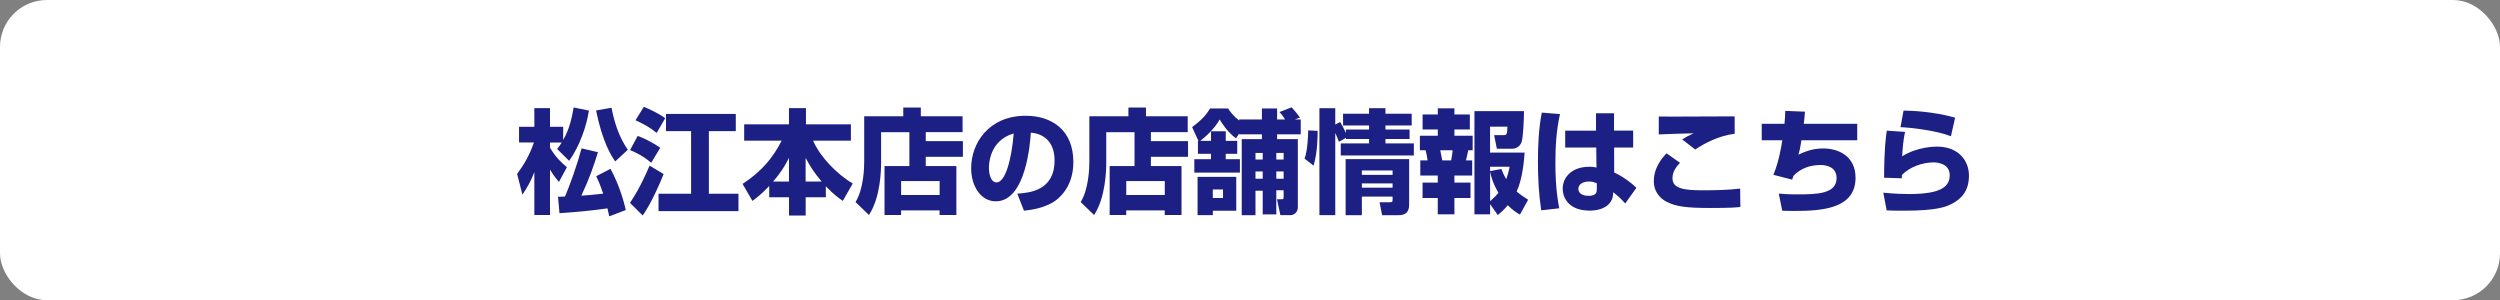
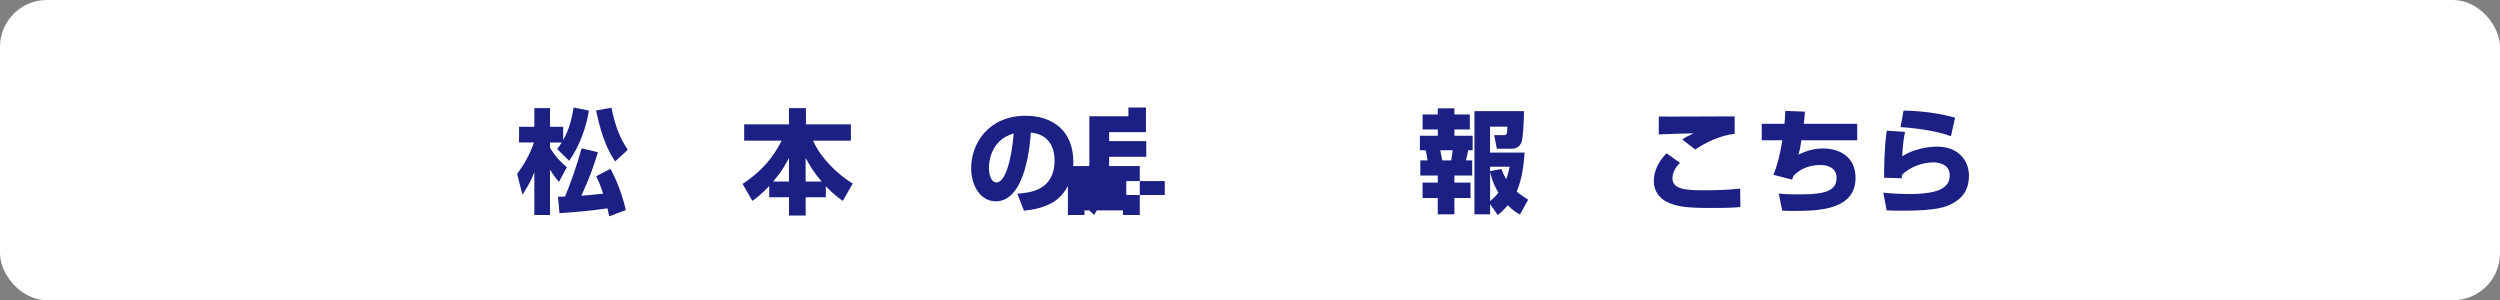
<svg xmlns="http://www.w3.org/2000/svg" id="_レイヤー_2" data-name="レイヤー 2" viewBox="0 0 533 64">
  <rect x="0" y="0" width="533" height="64" fill="#808080" stroke="none" />
  <defs>
    <style>
      .cls-1 {
        fill: #fff;
      }

      .cls-2 {
        fill: #1c1f83;
      }
    </style>
  </defs>
  <g id="_文字" data-name="文字">
    <rect class="cls-1" width="533" height="64" rx="10" ry="10" />
    <g>
      <path class="cls-2" d="M118.78,31.76c.34-.43,.6-.77,.98-1.37h-2.5v1.08c1.18,2.09,2.66,3.38,3.6,4.18l-1.7,3.14c-1.06-1.27-1.32-1.7-1.9-2.62v9.67h-3.34v-9.14c-.74,1.97-1.58,3.36-2.54,4.8l-1.13-4.42c1.44-1.92,2.69-4.08,3.58-6.7h-3.17v-3.34h3.26v-3.98h3.34v3.98h2.81v2.81c1.34-2.35,1.85-4.7,2.23-6.94l3.26,.67c-.5,3.22-1.94,7.54-4.22,10.71l-2.57-2.54Zm8.71,.67c-.96,3.07-1.75,5.42-3.55,9.29,.65-.05,2.98-.22,4.66-.43-.72-2.16-1.2-3.12-1.49-3.72l3.05-1.58c2.14,3.94,3.02,7.75,3.26,8.79l-3.53,1.34c-.22-.98-.26-1.25-.38-1.7-3.48,.5-6.43,.77-10.23,1.03l-.31-3.5c.84-.02,1.08-.02,1.49-.05,1.03-2.4,2.57-6.67,3.53-10.27l3.5,.82Zm3.67,1.99c-.82-1.22-2.66-3.94-4.08-10.87l3.29-.58c.62,3.17,1.61,6.29,3.48,8.95l-2.69,2.5Z" />
-       <path class="cls-2" d="M141.48,37.11c-.65,1.73-2.74,6.46-4.46,8.83l-2.71-2.69c.74-1.1,2.21-3.31,4.18-7.94l3,1.8Zm-5.52-8.14c1.01,.38,3.07,1.3,4.8,2.54l-1.92,3.19c-1.49-1.25-2.59-1.87-4.51-2.71l1.63-3.02Zm1.3-6.19c.41,.17,2.71,1.08,4.56,2.42l-1.82,3.14c-1.54-1.25-2.42-1.7-4.51-2.71l1.78-2.86Zm19.61,1.51v3.67h-5.74v13.35h6.31v3.7h-17.04v-3.7h6.94v-13.35h-5.35v-3.67h14.88Z" />
      <path class="cls-2" d="M163.99,39.66c-1.8,1.9-2.86,2.64-3.58,3.17l-2.09-3.62c4.22-2.78,6.53-5.69,8.33-9.22h-7.99v-3.48h9.55v-3.46h3.62v3.46h9.58v3.48h-8.06c1.56,3.58,5.16,7.18,8.45,9.14l-2.11,3.7c-.72-.5-1.94-1.34-3.62-3.12v2.35h-4.3v3.89h-3.55v-3.89h-4.22v-2.4Zm4.22-.96v-5.04c-.48,.94-1.3,2.62-3.38,5.04h3.38Zm6.96,0c-1.58-1.87-2.42-3.19-3.41-5.04v5.04h3.41Z" />
-       <path class="cls-2" d="M193.9,28.18h-6.05v6.43c0,1.63-.1,7.42-2.59,11.23l-2.86-2.76c1.75-2.83,1.85-7.39,1.85-8.59v-9.7h8.33v-1.87h3.74v1.87h8.9v3.38h-7.85v1.92h7.92v3.34h-7.92v1.97h6.53v10.44h-3.58v-.98h-8.21v.98h-3.53v-10.44h5.3v-7.22Zm-1.78,10.42v2.98h8.21v-2.98h-8.21Z" />
      <path class="cls-2" d="M216.89,41.29c2.59-.19,7.94-.62,7.94-7.08,0-4.01-2.33-5.71-5.06-5.93-.12,2.09-1.03,14.64-7.46,14.64-3.24,0-5.26-3.29-5.26-7.06,0-5.3,3.72-11.18,11.64-11.18,5.52,0,10.15,3.02,10.15,9.87,0,2.74-.79,5.57-3.26,7.78-2.35,2.06-6,2.45-7.27,2.59l-1.42-3.62Zm-6.05-5.47c0,.91,.26,3.07,1.63,3.07,1.82,0,3.19-4.7,3.65-10.44-5.28,1.54-5.28,6.77-5.28,7.37Z" />
-       <path class="cls-2" d="M241.9,28.18h-6.05v6.43c0,1.63-.1,7.42-2.59,11.23l-2.86-2.76c1.75-2.83,1.85-7.39,1.85-8.59v-9.7h8.33v-1.87h3.74v1.87h8.9v3.38h-7.85v1.92h7.92v3.34h-7.92v1.97h6.53v10.44h-3.58v-.98h-8.21v.98h-3.53v-10.44h5.3v-7.22Zm-1.78,10.42v2.98h8.21v-2.98h-8.21Z" />
-       <path class="cls-2" d="M264.19,25.47h4.85v-2.35h3.24v2.35h1.7c-.31-.5-.7-1.08-1.2-1.58l2.59-1.01c.79,.84,1.54,1.87,1.78,2.18l-1.08,.41h1.25v3.17h-5.04v1.03h4.42v14.52c0,1.15-.94,1.68-1.51,1.68h-2.21l-.72-3.38h.98c.38,0,.43-.19,.43-.36v-1.56h-1.56v5.14h-2.9v-5.04h-1.54v5.21h-2.93V29.67h4.3v-1.03h-4.85v-.17l-.67,1.03c-1.9-1.39-3.1-3.38-3.48-4.03-1.13,1.97-2.71,3.43-4.13,4.56h2.28v-2.04h3.14v2.04h2.45v2.76h-2.45v1.15h3.02v2.86h-9.72v-2.86h3.55v-1.15h-2.78v-2.76h.1l-1.34-2.93c2.57-1.87,3.38-3.24,3.82-3.98h3.84c.5,.74,1.06,1.56,2.38,2.57v-.22Zm-8.88,12.24h8.26v7.22h-4.99v.94h-3.26v-8.16Zm3.26,2.69v1.82h2.18v-1.82h-2.18Zm9.1-7.8v1.42h1.54v-1.42h-1.54Zm0,3.96v1.54h1.54v-1.54h-1.54Zm4.44-3.96v1.42h1.56v-1.42h-1.56Zm0,3.96v1.54h1.56v-1.54h-1.56Z" />
-       <path class="cls-2" d="M278.13,33.8c.6-1.44,.77-4.63,.77-6l2.02,.1c0,.86,.02,4.46-.87,7.42l-1.92-1.51Zm7.32-3.58c-.14-.43-.29-.79-.77-1.87v17.52h-3.38V23.07h3.38v3.48l1.03-.55c.43,.67,.55,.96,1.25,2.35v-.74h4.92v-.86h-5.54v-2.5h5.54v-1.18h3.5v1.18h5.59v2.5h-5.59v.86h5.14v2.02h-5.14v.94h6.05v2.57h-15.58v-2.57h6.03v-.94h-4.92v-.24l-1.51,.84Zm14.98,3.7v9.46c0,1.08-.07,2.5-2.33,2.5h-3.43l-.55-2.76h2.18c.58,0,.6-.14,.6-.6v-.6h-6.55v3.96h-3.46v-11.95h13.54Zm-10.08,2.42v.94h6.55v-.94h-6.55Zm0,2.76v.91h6.55v-.91h-6.55Z" />
+       <path class="cls-2" d="M241.9,28.18h-6.05v6.43c0,1.63-.1,7.42-2.59,11.23l-2.86-2.76c1.75-2.83,1.85-7.39,1.85-8.59v-9.7h8.33v-1.87h3.74v1.87v3.38h-7.85v1.92h7.92v3.34h-7.92v1.97h6.53v10.44h-3.58v-.98h-8.21v.98h-3.53v-10.44h5.3v-7.22Zm-1.78,10.42v2.98h8.21v-2.98h-8.21Z" />
      <path class="cls-2" d="M306.53,23.09h3.55v1.32h3.29v3.19h-3.29v1.34h3.89v3.1h-.94c-.17,.82-.29,1.37-.48,2.16h1.32v3.22h-3.79v1.51h3.43v3.29h-3.43v3.48h-3.55v-3.48h-3.24v-3.29h3.24v-1.51h-3.72v-3.22h1.56c-.07-.65-.29-1.63-.43-2.16h-1.22v-3.1h3.82v-1.34h-3.24v-3.19h3.24v-1.32Zm.53,8.95c.07,.34,.36,1.85,.43,2.16h1.9c.22-1.1,.26-1.78,.31-2.16h-2.64Zm10.63,11.47v2.18h-3.34V23.69h10.56c.02,1.68-.19,5.67-.5,6.58-.34,.91-1.1,1.44-2.06,1.44h-3.22l-.58-2.9h1.97c.77,0,.79-.17,.86-1.8h-3.7v5.52h7.37c-.12,1.63-.43,5.57-1.7,8.3,.84,.72,1.68,1.27,2.45,1.75l-1.75,3.17c-.67-.38-1.39-.79-2.59-1.99-.86,1.01-1.54,1.61-2.14,2.09l-1.63-2.33Zm0-7.97v.94l2.4-.46c.22,.55,.43,1.13,1.03,2.18,.38-.98,.58-1.85,.74-2.66h-4.18Zm0,7.34c.89-.74,1.39-1.3,1.78-1.78-.36-.6-1.3-2.18-1.78-4.49v6.26Z" />
-       <path class="cls-2" d="M332.59,24.32c-.79,3.46-.98,7.01-.98,10.56,0,5.33,.6,8.38,.82,9.53l-3.84,.43c-.53-3.48-.7-6.91-.7-10.32s.14-7.06,.82-10.51l3.89,.31Zm7.68,3.53v-3.7h3.84v3.7h4.08v3.6h-4.06l.02,5.33c1.87,.84,3.82,2.33,4.73,3.26l-2.38,3.34c-1.13-1.27-1.92-1.9-2.57-2.4-.03,.67-.05,1.3-.53,2.02-1.1,1.73-3.46,1.9-4.49,1.9-4.42,0-5.74-2.69-5.74-4.68,0-2.42,1.92-4.66,5.62-4.66,.91,0,1.18,.07,1.58,.17l-.05-4.27h-6.62v-3.6h6.55Zm.17,11.21c-.5-.19-.91-.36-1.66-.36-1.54,0-2.28,.77-2.28,1.56,0,.74,.62,1.49,2.14,1.49,1.8,0,1.8-.82,1.8-1.51v-1.18Z" />
      <path class="cls-2" d="M358.18,34.71c-.55,.58-1.61,1.7-1.61,3.29,0,2.26,2.59,2.57,6.41,2.57,2.69,0,5.38-.05,8.02-.36l.05,3.91c-.89,.1-1.82,.22-6.36,.22-5.28,0-7.37-.31-9.41-1.34-1.49-.77-2.69-2.28-2.69-4.34,0-3.1,1.99-5.21,2.71-5.98l2.88,2.04Zm11.64-6.19c-3.34,.41-6.38,1.99-8.4,3.36l-2.78-2.16c.79-.5,1.22-.74,2.45-1.3-1.8,.05-5.86,.14-7.44,.24v-3.82c1.18,.02,1.3,.02,2.93,.02,2.09,0,13.08-.05,13.25-.05v3.7Z" />
      <path class="cls-2" d="M384.82,23.81c-.07,.96-.14,1.66-.26,2.59h11.4v3.5h-11.91c-.26,1.8-.41,2.33-.62,3.07,1.27-.58,2.9-1.32,5.26-1.32,3.41,0,6.91,1.73,6.91,6.26,0,6.72-7.49,7.06-13.06,7.06-1.1,0-1.78-.02-2.57-.05l-.74-3.65c.82,.07,1.78,.17,4.03,.17,4.25,0,8.3-.14,8.3-3.48,0-2.38-2.18-2.78-3.41-2.78-2.21,0-4.25,.7-5.76,2.28-.17,.38-.22,.58-.29,.84l-4.01-1.03c1.13-2.74,1.61-5.57,1.9-7.37h-4.39v-3.5h4.85c.12-1.1,.14-1.97,.17-2.76l4.2,.17Z" />
      <path class="cls-2" d="M406.15,28.11c-.36,1.7-.55,3.77-.6,5.21,3.24-2.06,7.03-2.06,7.44-2.06,4.39,0,6.79,2.83,6.79,6.19s-1.71,5.02-3.74,6.05c-1.15,.58-3.07,1.42-10.13,1.42-2.21,0-2.71-.02-3.67-.07l-.72-3.77c2.45,.24,4.25,.29,5.54,.29,6.84,0,8.62-1.63,8.62-4.01,0-2.59-2.83-2.74-3.41-2.74-2.4,0-5.11,.96-6.79,2.69v.7l-3.79-.12c.02-6.43,.41-8.93,.58-10.03l3.89,.26Zm9.79,.94c-2.93-1.18-8.38-1.85-10.75-1.94l.65-3.53c1.34,.02,6.12,.12,10.99,1.51l-.89,3.96Z" />
    </g>
  </g>
</svg>